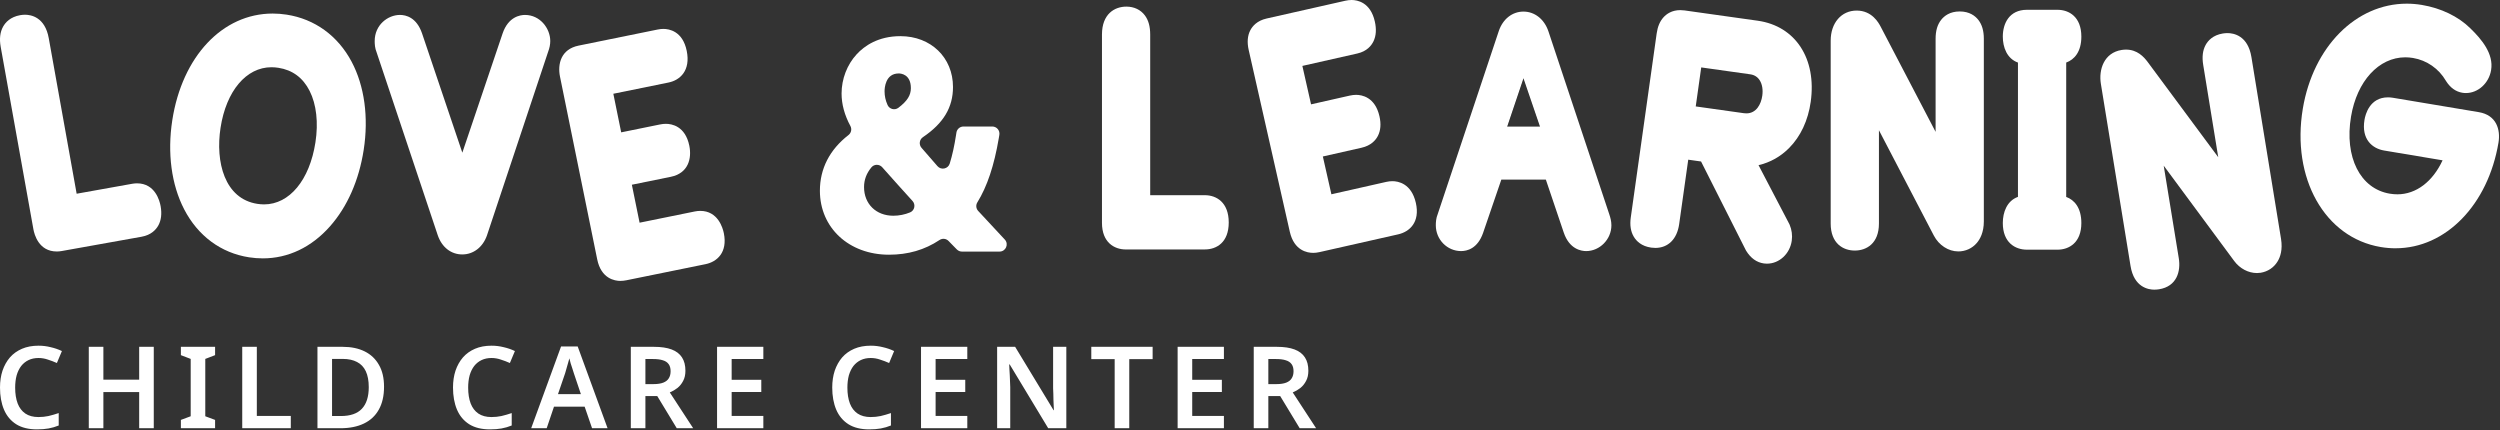
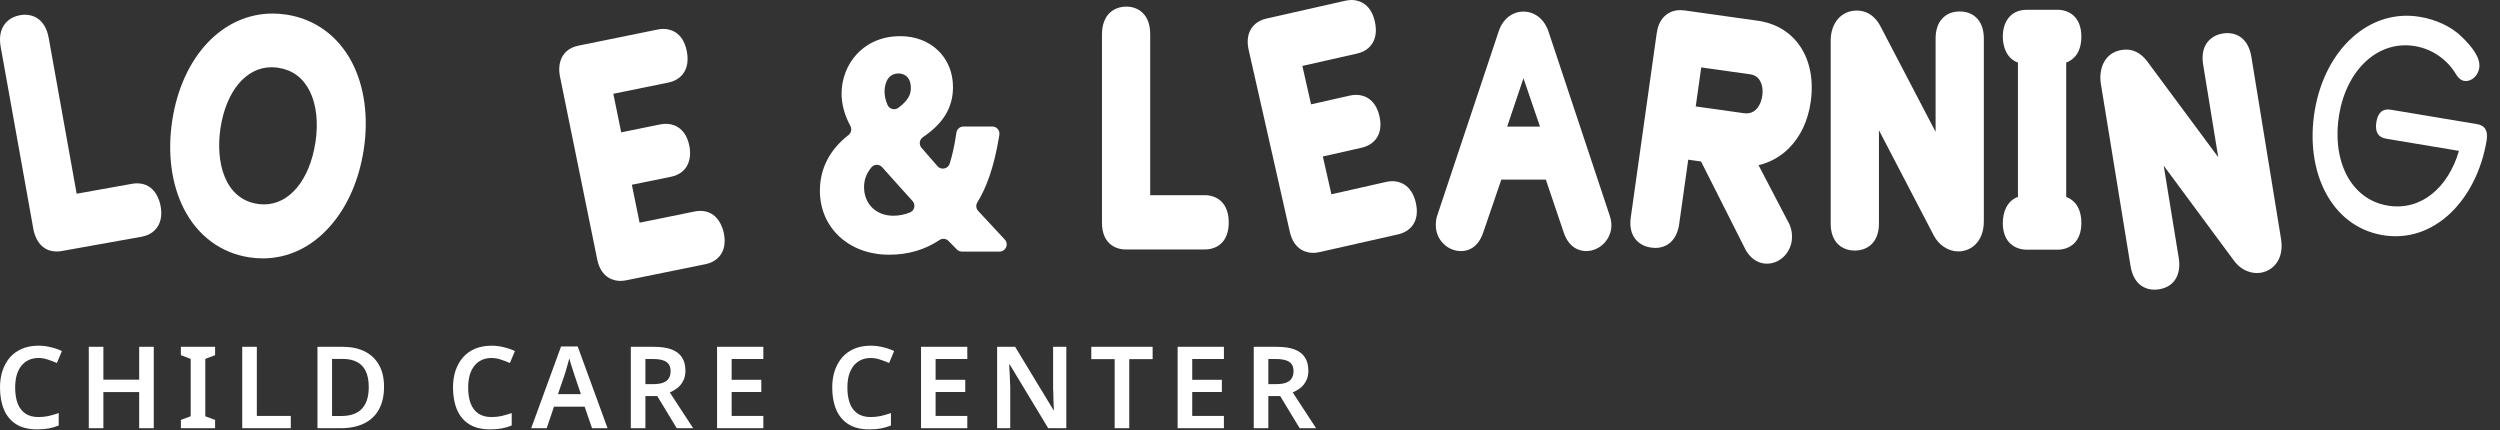
<svg xmlns="http://www.w3.org/2000/svg" fill="none" viewBox="0 0 1842 317" height="317" width="1842">
  <rect x="0" y="0" width="1842" height="317" fill="#333333" stroke="none" />
  <path fill="white" d="M829.497 183.802C821 183.802 811.93 178.652 811.93 164.171V25.457C811.93 10.284 821.216 4.875 829.906 4.875C835.586 4.875 840.426 7.178 843.541 11.339C846.187 14.883 847.466 19.498 847.466 25.449V143.82H887.767C896.265 143.82 905.335 149.103 905.335 163.918C905.335 178.734 896.265 183.787 887.767 183.787H829.497V183.802Z" />
  <path fill="white" d="M887.781 174.92H829.504C823.72 174.92 820.82 171.338 820.82 164.176V25.461C820.82 17.585 823.92 13.766 829.913 13.766C835.905 13.766 838.596 17.585 838.596 25.461V152.718H887.781C893.565 152.718 896.464 156.537 896.464 163.938C896.464 171.338 893.565 174.927 887.781 174.927V174.92Z" />
  <path fill="white" d="M967.457 186.305C963.368 186.305 953.503 184.789 950.321 170.739L920.033 36.809C918.762 31.177 919.156 26.303 921.208 22.343C922.806 19.252 926.196 15.232 933.237 13.642L991.276 0.535C992.83 0.178 994.369 0 995.833 0C999.915 0 1009.75 1.545 1012.97 15.826C1014.25 21.466 1013.93 26.362 1012.02 30.36C1010.47 33.607 1007.14 37.827 1000.07 39.417L959.584 48.564L965.985 76.88L994.495 70.438C996.116 70.074 997.692 69.888 999.194 69.888C1003.29 69.888 1013.16 71.427 1016.39 85.685C1017.66 91.317 1017.27 96.191 1015.22 100.152C1013.62 103.243 1010.23 107.262 1003.19 108.852L974.675 115.294L980.972 143.15L1021.46 134.004C1022.97 133.669 1024.47 133.491 1025.91 133.491C1030.02 133.491 1039.93 135.051 1043.21 149.533C1046.4 163.702 1038.6 170.768 1030.2 172.663L972.163 185.77C970.542 186.134 968.966 186.32 967.449 186.32H967.442L967.457 186.305Z" />
  <path fill="white" d="M1028.26 163.98L970.22 177.087C964.228 178.439 960.563 175.66 959.009 168.773L928.722 34.843C927.116 27.732 929.227 23.646 935.219 22.286L993.259 9.179C999.043 7.871 1002.71 10.665 1004.32 17.768C1005.92 24.872 1003.92 29.426 998.136 30.734L948.973 41.835L959.292 87.471L996.471 79.075C1002.46 77.723 1006.12 80.502 1007.74 87.62C1009.34 94.73 1007.23 98.817 1001.24 100.177L964.064 108.573L974.287 153.756L1023.45 142.655C1029.23 141.348 1032.96 144.364 1034.56 151.475C1036.17 158.586 1034.06 162.672 1028.27 163.98H1028.26Z" />
  <path fill="white" d="M1168.66 184.998C1165.11 184.998 1156.39 183.683 1152.21 171.475L1138.98 132.333H1106.18L1092.78 171.475C1088.74 183.245 1080.87 184.998 1076.54 184.998C1066.26 184.998 1057.91 176.483 1057.91 166.007C1057.91 163.718 1058.08 160.724 1059.33 157.685L1104.32 22.835C1107.31 14 1114.27 8.539 1122.49 8.539C1130.72 8.539 1137.84 14.097 1140.86 23.043L1185.77 158.042C1186.5 160.234 1187.28 162.938 1187.28 166.014C1187.28 176.305 1178.74 185.006 1168.65 185.006L1168.66 184.998ZM1134.67 93.258L1122.49 57.623L1110.47 93.258H1134.67Z" />
  <path fill="white" d="M1084.38 168.588C1082.68 173.529 1080.14 176.108 1076.54 176.108C1070.62 176.108 1066.8 170.936 1066.8 166.003C1066.8 163.893 1067.02 162.236 1067.65 160.831L1112.75 25.639C1114.66 19.999 1118.47 17.406 1122.49 17.406C1126.73 17.406 1130.54 20.23 1132.45 25.869L1177.34 160.824C1177.98 162.704 1178.4 164.353 1178.4 165.995C1178.4 170.936 1174.38 176.1 1168.66 176.1C1165.06 176.1 1162.3 173.515 1160.61 168.581L1145.36 123.435H1099.83L1084.37 168.581H1084.38V168.588ZM1107.04 102.133H1138.16L1122.5 56.288L1107.04 102.133Z" />
  <path fill="white" d="M1301.94 194.278C1301.17 194.278 1300.4 194.226 1299.65 194.115C1294.32 193.372 1289.91 190.214 1286.55 184.745C1286.43 184.53 1286.31 184.322 1286.2 184.099L1253.34 118.988L1243.89 117.658L1237.2 165.211C1235.66 176.134 1229.09 182.665 1219.64 182.665C1218.66 182.665 1217.64 182.591 1216.6 182.442C1209.4 181.431 1205.68 177.575 1203.83 174.521C1201.52 170.702 1200.75 165.887 1201.56 160.196L1220.63 24.692C1221.34 19.632 1222.98 15.738 1225.64 12.781C1227.82 10.359 1231.75 7.461 1238.06 7.461C1239.06 7.461 1240.11 7.535 1241.18 7.684L1295.08 15.263C1322.92 19.178 1338.62 43.215 1334.13 75.068C1332.21 88.725 1326.72 100.457 1318.28 108.994C1311.94 115.414 1304.25 119.709 1295.68 121.685L1318.31 164.966C1318.42 165.182 1318.52 165.404 1318.62 165.62C1320.19 169.335 1320.72 173.385 1320.17 177.337C1318.81 186.982 1310.98 194.263 1301.94 194.263V194.278ZM1284.87 83.398C1285.51 83.487 1286.15 83.531 1286.76 83.531C1294.03 83.531 1297.57 76.814 1298.45 70.528C1299.07 66.122 1298.41 62.11 1296.59 59.22C1295 56.678 1292.63 55.178 1289.54 54.747L1253.46 49.672L1249.42 78.412L1284.87 83.398Z" />
  <path fill="white" d="M1281.63 113.987L1310.43 169.09C1311.39 171.363 1311.7 173.778 1311.37 176.104C1310.55 181.922 1305.7 185.986 1300.87 185.317C1298.14 184.938 1296.04 183.214 1294.12 180.094L1259.18 110.837L1236.33 107.62L1228.4 163.963C1227.39 171.185 1223.92 174.499 1217.84 173.637C1211.76 172.782 1209.34 168.644 1210.37 161.422L1229.44 25.917C1230.45 18.695 1233.88 15.626 1239.96 16.473L1293.86 24.052C1318.18 27.47 1328.88 48.683 1325.34 73.834C1321.9 98.279 1305.37 115.429 1281.63 113.987ZM1290.78 45.949L1245.9 39.64L1239.38 85.975L1283.63 92.202C1296.22 93.97 1305.38 85.054 1307.25 71.783C1309.12 58.513 1302.52 47.62 1290.79 45.964V45.949H1290.78Z" />
  <path fill="white" d="M1442.78 185.237C1435.59 185.237 1428.56 180.66 1424.86 173.586L1384.4 95.963V164.715C1384.4 179.389 1375.21 184.613 1366.62 184.613C1358.03 184.613 1348.85 179.389 1348.85 164.715V29.946C1348.85 16.898 1356.72 7.789 1367.99 7.789C1379.26 7.789 1384.16 16.742 1385.69 19.685L1426.15 97.152V28.564C1426.15 22.664 1427.49 18.102 1430.26 14.602C1432.48 11.794 1436.64 8.435 1443.92 8.435C1451.2 8.435 1455.37 11.787 1457.59 14.602C1460.35 18.102 1461.69 22.664 1461.69 28.564V163.102C1461.69 171.231 1458.9 176.209 1456.55 178.966C1453.1 183.023 1448.2 185.259 1442.76 185.259H1442.77L1442.78 185.237Z" />
  <path fill="white" d="M1432.74 169.474L1375.5 59.693V164.719C1375.5 172.067 1372.61 175.73 1366.62 175.73C1360.64 175.73 1357.74 172.06 1357.74 164.719V29.95C1357.74 21.175 1362.23 16.672 1367.99 16.672C1372.9 16.672 1375.46 19.28 1377.81 23.783L1435.05 133.333V28.538C1435.05 20.974 1437.95 17.296 1443.93 17.296C1449.91 17.296 1452.81 20.967 1452.81 28.538V163.076C1452.81 172.32 1448.12 176.354 1442.78 176.354C1439.36 176.354 1435.09 173.984 1432.73 169.481L1432.74 169.474Z" />
  <path fill="white" d="M1493.44 183.961C1484.85 183.961 1475.67 178.812 1475.67 164.33C1475.67 156.373 1478.72 147.976 1486.83 145.056V46.108C1478.72 43.203 1475.67 34.867 1475.67 26.961C1475.67 17.413 1480.34 7.219 1493.44 7.219H1515.97C1524.47 7.219 1533.54 12.405 1533.54 26.961C1533.54 38.091 1528.48 43.872 1522.38 46.094V145.093C1528.47 147.323 1533.54 153.14 1533.54 164.338C1533.54 178.804 1524.47 183.968 1515.97 183.968H1493.44V183.961Z" />
-   <path fill="white" d="M1513.49 38.311V152.884H1515.97C1521.75 152.884 1524.65 156.703 1524.65 164.342C1524.65 171.497 1521.75 175.086 1515.97 175.086H1493.44C1487.45 175.086 1484.56 171.504 1484.56 164.342C1484.56 156.703 1487.46 152.884 1493.44 152.884H1495.72V38.311H1493.44C1487.45 38.311 1484.56 34.529 1484.56 26.972C1484.56 19.416 1487.46 16.109 1493.44 16.109H1515.97C1521.75 16.109 1524.65 19.654 1524.65 26.972C1524.65 34.291 1521.75 38.311 1515.97 38.311H1513.49Z" />
  <path fill="white" d="M1587.38 213.43C1582.95 213.43 1572.34 211.736 1569.78 195.984L1547.93 61.802C1546.2 51.243 1550.24 38.924 1563.16 36.821C1564.27 36.643 1565.39 36.547 1566.44 36.547C1574.69 36.547 1579.56 41.822 1582.5 45.79L1634.4 115.827L1623.33 47.848C1622.36 41.904 1622.95 37.089 1625.11 33.129C1626.86 29.934 1630.49 25.862 1637.79 24.673C1638.96 24.487 1640.11 24.391 1641.21 24.391C1645.65 24.391 1656.25 26.114 1658.85 42.067L1680.67 176.019C1681.98 184.036 1680.06 189.401 1678.21 192.484C1675.47 197.084 1671 200.093 1665.64 200.97C1664.77 201.111 1663.86 201.185 1662.95 201.185C1656.56 201.185 1650.27 197.856 1646.14 192.269L1594.22 122.068L1605.32 190.203C1606.91 199.892 1603.92 211.001 1590.83 213.133C1589.66 213.319 1588.51 213.415 1587.4 213.415L1587.38 213.43Z" />
  <path fill="white" d="M1653.27 186.991L1579.53 87.3L1596.52 191.642C1597.75 199.161 1595.43 203.404 1589.37 204.385C1583.31 205.366 1579.77 202.081 1578.54 194.57L1556.69 60.388C1555.28 51.694 1558.94 46.516 1564.58 45.602C1569.39 44.822 1572.32 46.998 1575.35 51.093L1649.04 150.546L1632.08 46.449C1630.82 38.692 1633.13 34.456 1639.19 33.476C1645.25 32.487 1648.79 35.779 1650.06 43.529L1671.88 177.48C1673.37 186.649 1669.43 191.389 1664.2 192.244C1660.86 192.786 1656.29 191.114 1653.27 187.028V186.998V186.991Z" />
-   <path fill="white" d="M1765.09 182.938C1761.47 182.938 1757.79 182.626 1754.13 182.016C1712.82 175.106 1688.15 131.231 1696.73 79.97C1704.36 34.482 1735.85 2.703 1773.31 2.703C1776.99 2.703 1780.74 3.015 1784.45 3.639C1798.52 5.995 1811.16 12.065 1820.02 20.744C1828.26 28.739 1837.49 39.505 1835.44 51.683C1833.84 61.305 1825.86 68.557 1816.91 68.557C1816 68.557 1815.1 68.483 1814.21 68.334C1809.4 67.524 1805.39 64.649 1802.29 59.782C1802.23 59.685 1802.17 59.589 1802.11 59.492C1796.87 50.531 1788.05 44.409 1777.92 42.715C1776.01 42.395 1774.1 42.232 1772.24 42.232C1752.68 42.232 1736.61 59.782 1732.24 85.899C1727.24 115.694 1738.97 139.048 1760.74 142.688C1762.64 143.008 1764.53 143.171 1766.38 143.171C1780.25 143.171 1792.45 133.794 1799.69 118.117L1756.61 110.902C1748.04 109.46 1739.73 102.766 1742.16 88.269C1742.8 84.391 1745.98 71.73 1759.46 71.73C1760.64 71.73 1761.87 71.834 1763.12 72.042L1826.4 82.63C1839.48 84.822 1842.46 95.633 1840.89 105.032C1833.21 150.899 1802.04 182.923 1765.09 182.923L1765.08 182.938H1765.09Z" />
  <path fill="white" d="M1824.94 91.418C1831 92.428 1833.34 96.403 1832.13 103.588C1824.82 147.181 1793.62 179.621 1755.61 173.261C1717.61 166.901 1697.97 126.429 1705.51 81.447C1713.05 36.464 1745.61 6.149 1782.99 12.412C1794.49 14.329 1805.88 19.337 1813.81 27.102C1822.12 35.164 1827.88 43.047 1826.68 50.24C1825.72 56.043 1820.69 60.434 1815.67 59.602C1813.36 59.223 1811.47 57.707 1809.78 55.04C1803.6 44.474 1792.75 36.219 1779.39 33.982C1751.82 29.376 1728.96 51.763 1723.48 84.463C1717.93 117.624 1731.5 146.832 1759.28 151.483C1783.71 155.57 1803.76 138.428 1811.77 111.16L1758.1 102.184C1752.04 101.173 1749.73 96.968 1750.94 89.783C1752.11 82.829 1755.62 79.834 1761.67 80.852L1824.95 91.44L1824.94 91.418Z" />
  <path fill="white" d="M655.027 187.668C625.521 187.668 604.102 167.852 604.102 140.546C604.102 124.229 611.329 110.231 625.156 99.508C627.201 97.918 627.796 95.095 626.562 92.814C622.294 84.923 620.071 76.824 620.071 68.933C620.071 58.219 624.116 47.683 631.171 40.015C636.784 33.915 646.939 26.641 663.428 26.641C685.872 26.641 702.168 42.393 702.168 64.104C702.168 79.038 695.225 90.793 679.999 101.069C677.382 102.838 676.899 106.501 678.966 108.893C683.025 113.574 687.002 118.151 690.734 122.431C693.455 125.544 698.533 124.474 699.76 120.522C701.648 114.444 703.187 107.467 704.406 99.516L704.688 97.688C705.083 95.11 707.298 93.208 709.907 93.208H731.117C734.388 93.208 736.872 96.143 736.321 99.367L735.898 101.887C732.47 122.037 727.378 137.344 720.1 149.12C718.858 151.127 719.141 153.72 720.754 155.451C723.928 158.854 727.14 162.302 730.448 165.868C732.56 168.142 734.716 170.467 736.953 172.867L740.329 176.493C743.466 179.867 741.072 185.365 736.463 185.365H708.77C707.372 185.365 706.027 184.808 705.038 183.819L704.406 183.188C702.577 181.36 700.793 179.532 698.949 177.608C697.106 175.683 694.347 175.446 692.221 176.857C681.308 184.117 669.041 187.668 655.027 187.668ZM650.039 123.234C647.92 120.841 644.136 120.819 642.092 123.271C638.427 127.662 636.628 132.484 636.628 137.819C636.628 150.257 645.497 158.951 658.187 158.951C662.469 158.951 666.67 158.096 670.535 156.499C673.888 155.117 674.803 150.792 672.364 148.102C666.023 141.118 658.187 132.44 650.032 123.234H650.039ZM662.172 54.117C652.247 54.117 651.749 65.07 651.749 67.269C651.749 70.694 652.425 73.926 653.935 77.329C655.31 80.42 659.213 81.468 661.912 79.432C668.55 74.417 671.13 70.122 671.13 64.958C671.13 54.638 663.673 54.117 662.179 54.117H662.172Z" />
  <path fill="white" d="M709.665 177.934C705.673 173.944 701.888 169.954 696.432 164.077C684.247 175.415 670.59 180.245 655.038 180.245C627.516 180.245 611.547 161.766 611.547 140.553C611.547 121.234 623.1 108.001 639.284 99.181V98.55C631.932 89.307 627.516 79.023 627.516 68.941C627.516 51.725 639.909 34.078 663.446 34.078C681.095 34.078 694.752 45.84 694.752 64.111C694.752 79.023 686.135 90.778 663.654 101.908V102.54C675.631 116.397 689.079 131.941 698.112 142.017C704.624 132.149 709.04 118.5 711.769 100.645H728.578C724.794 122.906 718.705 140.545 708.193 152.932C715.753 160.912 723.113 168.892 731.514 177.919H709.665V177.934ZM687.392 153.571C678.991 144.327 663.23 127.112 647.469 109.049C639.909 113.879 629.188 122.906 629.188 137.819C629.188 153.987 641.165 166.38 658.182 166.38C670.367 166.38 680.664 160.919 687.384 153.571H687.392ZM644.317 67.261C644.317 77.344 648.941 85.109 655.03 92.673C669.319 84.484 678.56 76.921 678.56 64.951C678.56 56.339 673.727 46.68 662.174 46.68C650.622 46.68 644.317 56.339 644.317 67.261Z" />
  <path fill="white" d="M41.807 185.298C28.574 185.298 25.295 172.763 24.611 168.929L0.502 34.472C-0.546 28.625 0.049 23.632 2.271 19.642C4.019 16.499 7.624 12.471 14.82 11.186C16.055 10.963 17.274 10.852 18.448 10.852C22.775 10.852 33.131 12.538 35.926 28.134L56.475 142.737L97.334 135.419C98.568 135.196 99.794 135.084 100.969 135.084C114.299 135.084 117.652 147.961 118.351 151.906C119.362 157.553 118.767 162.375 116.589 166.239C114.871 169.278 111.355 173.164 104.322 174.427L45.547 184.948C44.268 185.179 43.011 185.298 41.807 185.298Z" />
  <path fill="white" d="M102.751 165.689L43.968 176.21C38.133 177.258 34.594 174.308 33.352 167.36L9.243 32.904C7.875 25.266 10.336 21.001 16.38 19.916C22.424 18.831 25.799 22.048 27.167 29.687L49.284 153.042L98.893 144.163C104.729 143.116 108.312 146.296 109.598 153.473C110.885 160.651 108.587 164.648 102.759 165.689H102.751Z" />
  <path fill="white" d="M193.537 190.367C190.243 190.367 186.876 190.1 183.523 189.587C162.811 186.392 145.816 173.813 135.668 154.175C126.301 136.06 123.208 112.759 126.94 88.588C134.219 41.578 163.941 9.984 200.912 9.984C204.287 9.984 207.744 10.252 211.186 10.787C231.905 13.997 248.915 26.323 259.092 45.508C268.541 63.326 271.694 86.374 267.976 110.396C264.505 132.828 255.925 152.31 243.176 166.732C229.497 182.201 212.331 190.375 193.537 190.375V190.367ZM199.99 49.543C181.411 49.543 166.692 67.033 162.506 94.094C158.603 119.335 165.472 146.47 189.619 150.2C191.299 150.46 192.979 150.593 194.593 150.593C213.275 150.593 228.121 132.664 232.411 104.898C234.656 90.387 233.147 76.93 228.151 67.019C223.252 57.3 215.505 51.556 205.119 49.951C203.38 49.684 201.655 49.543 199.982 49.543H199.99Z" />
-   <path fill="white" d="M209.833 19.564C247.502 25.381 266.14 64.189 259.204 109.038C252.23 154.109 222.56 186.646 184.89 180.821C147.221 175.003 128.761 135.036 135.742 89.957C142.686 45.116 172.178 13.746 209.847 19.571H209.84L209.833 19.564ZM206.487 41.171C178.861 36.898 158.796 59.969 153.726 92.736C148.589 125.964 160.64 154.711 188.258 158.976C215.884 163.249 236.061 139.479 241.198 106.259C246.261 73.492 234.105 45.45 206.48 41.178H206.487V41.171Z" />
-   <path fill="white" d="M340.652 187.475C332.295 187.475 325.508 182.14 322.49 173.201L277.49 38.559C276.233 35.52 276.07 32.525 276.07 30.229C276.07 18.356 285.742 11 294.693 11C299.027 11 306.892 12.761 310.937 24.523L340.644 112.497L370.344 24.568C374.545 12.323 383.258 11.008 386.811 11.008C397.955 11.008 405.434 20.949 405.434 30.237C405.434 32.756 404.921 35.356 403.858 38.157C403.858 38.157 358.776 173.498 358.762 173.543C355.728 182.132 348.792 187.467 340.644 187.467H340.652V187.475Z" />
-   <path fill="white" d="M378.767 27.418C380.462 22.477 383.213 19.898 386.811 19.898C392.528 19.898 396.55 25.308 396.55 30.249C396.55 31.891 396.126 33.54 395.494 35.19L350.39 170.613C348.487 176.022 344.673 178.608 340.651 178.608C336.414 178.608 332.816 176.022 330.912 170.375L285.808 35.42C285.177 34.008 284.961 32.366 284.961 30.249C284.961 25.308 288.775 19.898 294.7 19.898C298.298 19.898 300.841 22.484 302.536 27.418L340.651 140.275L378.767 27.418Z" />
  <path fill="white" d="M457.21 206.985C453.017 206.985 442.936 205.432 440.014 191.04L412.611 56.494C410.708 47.162 413.31 36.254 426.313 33.609L484.627 21.743C486.047 21.453 487.452 21.305 488.798 21.305C492.976 21.305 503.005 22.887 505.986 37.495C508.952 52.058 501.012 59.087 492.582 60.804L451.902 69.081L457.693 97.516L486.337 91.691C487.809 91.386 489.259 91.238 490.642 91.238C494.835 91.238 504.923 92.813 507.897 107.398C509.8 116.731 507.198 127.638 494.195 130.283L465.551 136.109L471.246 164.083L511.919 155.806C513.301 155.524 514.677 155.383 515.985 155.383C528.965 155.383 532.541 167.94 533.322 171.796C536.221 186.025 528.244 192.927 519.836 194.636L461.521 206.502C460.05 206.807 458.592 206.956 457.202 206.956V206.97L457.21 206.985Z" />
  <path fill="white" d="M518.066 185.975L459.751 197.841C453.737 199.067 450.124 196.199 448.712 189.289L421.309 54.743C419.852 47.603 422.052 43.553 428.074 42.327L486.389 30.461C492.202 29.28 495.808 32.141 497.265 39.288C498.722 46.436 496.618 50.939 490.804 52.12L441.426 62.166L450.763 108.01L488.113 100.409C494.128 99.183 497.741 102.051 499.198 109.191C500.655 116.332 498.454 120.381 492.433 121.607L455.083 129.208L464.324 174.592L513.702 164.546C519.516 163.365 523.166 166.456 524.623 173.604C526.08 180.752 523.88 184.794 518.066 185.975Z" />
  <path fill="white" d="M28.392 263.775C25.648 263.775 23.212 264.279 21.084 265.287C18.956 266.295 17.136 267.751 15.624 269.655C14.168 271.559 13.048 273.855 12.264 276.543C11.536 279.231 11.172 282.255 11.172 285.615C11.172 290.151 11.788 294.043 13.02 297.291C14.252 300.483 16.128 302.947 18.648 304.683C21.224 306.419 24.444 307.287 28.308 307.287C30.884 307.287 33.348 307.035 35.7 306.531C38.108 305.971 40.628 305.243 43.26 304.347V313.503C40.796 314.511 38.304 315.239 35.784 315.687C33.32 316.135 30.464 316.359 27.216 316.359C21.056 316.359 15.96 315.099 11.928 312.579C7.896 310.003 4.9 306.419 2.94 301.827C0.98 297.179 0 291.747 0 285.531C0 280.995 0.616 276.851 1.848 273.099C3.136 269.347 4.956 266.099 7.308 263.355C9.716 260.611 12.684 258.483 16.212 256.971C19.74 255.459 23.8 254.703 28.392 254.703C31.416 254.703 34.384 255.067 37.296 255.795C40.264 256.467 43.036 257.419 45.612 258.651L41.916 267.471C39.788 266.519 37.576 265.679 35.28 264.951C33.04 264.167 30.744 263.775 28.392 263.775ZM113.297 315.519H102.545V288.891H76.169V315.519H65.417V255.543H76.169V279.735H102.545V255.543H113.297V315.519ZM158.477 315.519H133.277V309.387L140.501 306.699V264.447L133.277 261.675V255.543H158.477V261.675L151.253 264.447V306.699L158.477 309.387V315.519ZM178.479 315.519V255.543H189.231V306.447H214.263V315.519H178.479ZM282.958 284.943C282.958 291.663 281.67 297.291 279.094 301.827C276.574 306.363 272.906 309.779 268.09 312.075C263.33 314.371 257.562 315.519 250.786 315.519H233.902V255.543H252.55C258.766 255.543 264.142 256.663 268.678 258.903C273.214 261.143 276.714 264.447 279.178 268.815C281.698 273.127 282.958 278.503 282.958 284.943ZM271.702 285.279C271.702 280.519 270.974 276.599 269.518 273.519C268.062 270.439 265.906 268.171 263.05 266.715C260.194 265.203 256.694 264.447 252.55 264.447H244.654V306.531H251.122C258.066 306.531 263.218 304.767 266.578 301.239C269.994 297.655 271.702 292.335 271.702 285.279ZM362.164 263.775C359.42 263.775 356.984 264.279 354.856 265.287C352.728 266.295 350.908 267.751 349.396 269.655C347.94 271.559 346.82 273.855 346.036 276.543C345.308 279.231 344.944 282.255 344.944 285.615C344.944 290.151 345.56 294.043 346.792 297.291C348.024 300.483 349.9 302.947 352.42 304.683C354.996 306.419 358.216 307.287 362.08 307.287C364.656 307.287 367.12 307.035 369.472 306.531C371.88 305.971 374.4 305.243 377.032 304.347V313.503C374.568 314.511 372.076 315.239 369.556 315.687C367.092 316.135 364.236 316.359 360.988 316.359C354.828 316.359 349.732 315.099 345.7 312.579C341.668 310.003 338.672 306.419 336.712 301.827C334.752 297.179 333.772 291.747 333.772 285.531C333.772 280.995 334.388 276.851 335.62 273.099C336.908 269.347 338.728 266.099 341.08 263.355C343.488 260.611 346.456 258.483 349.984 256.971C353.512 255.459 357.572 254.703 362.164 254.703C365.188 254.703 368.156 255.067 371.068 255.795C374.036 256.467 376.808 257.419 379.384 258.651L375.688 267.471C373.56 266.519 371.348 265.679 369.052 264.951C366.812 264.167 364.516 263.775 362.164 263.775ZM436.233 315.519L430.773 299.643H408.177L402.801 315.519H391.377L413.385 255.291H425.649L447.657 315.519H436.233ZM422.793 274.947C422.569 274.163 422.233 273.099 421.785 271.755C421.337 270.411 420.889 269.039 420.441 267.639C420.049 266.183 419.741 264.979 419.517 264.027C419.237 265.147 418.873 266.435 418.425 267.891C418.033 269.347 417.641 270.719 417.249 272.007C416.913 273.295 416.633 274.275 416.409 274.947L411.117 290.403H428.001L422.793 274.947ZM481.836 255.543C487.1 255.543 491.44 256.187 494.856 257.475C498.272 258.763 500.82 260.723 502.5 263.355C504.18 265.931 505.02 269.207 505.02 273.183C505.02 276.095 504.46 278.587 503.34 280.659C502.276 282.731 500.876 284.467 499.14 285.867C497.404 287.211 495.528 288.303 493.512 289.143L510.732 315.519H498.636L484.272 291.831H475.536V315.519H464.784V255.543H481.836ZM481.164 264.531H475.536V283.011H481.5C484.468 283.011 486.876 282.647 488.724 281.919C490.572 281.191 491.916 280.127 492.756 278.727C493.652 277.327 494.1 275.591 494.1 273.519C494.1 271.335 493.624 269.599 492.672 268.311C491.72 266.967 490.292 266.015 488.388 265.455C486.54 264.839 484.132 264.531 481.164 264.531ZM562.428 315.519H528.329V255.543H562.428V264.531H539.081V279.819H560.921V288.807H539.081V306.447H562.428V315.519ZM641.578 263.775C638.838 263.775 636.398 264.279 634.268 265.287C632.148 266.295 630.328 267.751 628.808 269.655C627.358 271.559 626.238 273.855 625.448 276.543C624.728 279.231 624.358 282.255 624.358 285.615C624.358 290.151 624.978 294.043 626.208 297.291C627.438 300.483 629.318 302.947 631.838 304.683C634.408 306.419 637.628 307.287 641.498 307.287C644.068 307.287 646.538 307.035 648.888 306.531C651.298 305.971 653.818 305.243 656.448 304.347V313.503C653.988 314.511 651.488 315.239 648.968 315.687C646.508 316.135 643.648 316.359 640.408 316.359C634.248 316.359 629.148 315.099 625.118 312.579C621.088 310.003 618.088 306.419 616.128 301.827C614.168 297.179 613.188 291.747 613.188 285.531C613.188 280.995 613.808 276.851 615.038 273.099C616.328 269.347 618.148 266.099 620.498 263.355C622.908 260.611 625.868 258.483 629.398 256.971C632.928 255.459 636.988 254.703 641.578 254.703C644.608 254.703 647.568 255.067 650.488 255.795C653.448 256.467 656.228 257.419 658.798 258.651L655.108 267.471C652.978 266.519 650.768 265.679 648.468 264.951C646.228 264.167 643.928 263.775 641.578 263.775ZM712.708 315.519H678.608V255.543H712.708V264.531H689.358V279.819H711.198V288.807H689.358V306.447H712.708V315.519ZM785.668 315.519H772.318L743.928 268.479H743.588C743.648 269.711 743.698 271.027 743.758 272.427C743.868 273.771 743.948 275.171 744.008 276.627C744.068 278.027 744.118 279.455 744.178 280.911C744.228 282.367 744.288 283.823 744.348 285.279V315.519H734.688V255.543H747.958L776.268 302.247H776.518C776.458 301.127 776.408 299.923 776.348 298.635C776.288 297.291 776.238 295.919 776.178 294.519C776.178 293.119 776.148 291.691 776.098 290.235C776.038 288.779 775.988 287.379 775.928 286.035V255.543H785.668V315.519ZM832.038 315.519H821.288V264.615H804.068V255.543H849.258V264.615H832.038V315.519ZM901.778 315.519H867.678V255.543H901.778V264.531H878.428V279.819H900.268V288.807H878.428V306.447H901.778V315.519ZM940.808 255.543C946.078 255.543 950.418 256.187 953.828 257.475C957.248 258.763 959.798 260.723 961.478 263.355C963.158 265.931 963.998 269.207 963.998 273.183C963.998 276.095 963.438 278.587 962.318 280.659C961.248 282.731 959.848 284.467 958.118 285.867C956.378 287.211 954.498 288.303 952.488 289.143L969.708 315.519H957.608L943.248 291.831H934.508V315.519H923.758V255.543H940.808ZM940.138 264.531H934.508V283.011H940.478C943.438 283.011 945.848 282.647 947.698 281.919C949.548 281.191 950.888 280.127 951.728 278.727C952.628 277.327 953.078 275.591 953.078 273.519C953.078 271.335 952.598 269.599 951.648 268.311C950.698 266.967 949.268 266.015 947.358 265.455C945.518 264.839 943.108 264.531 940.138 264.531Z" />
</svg>